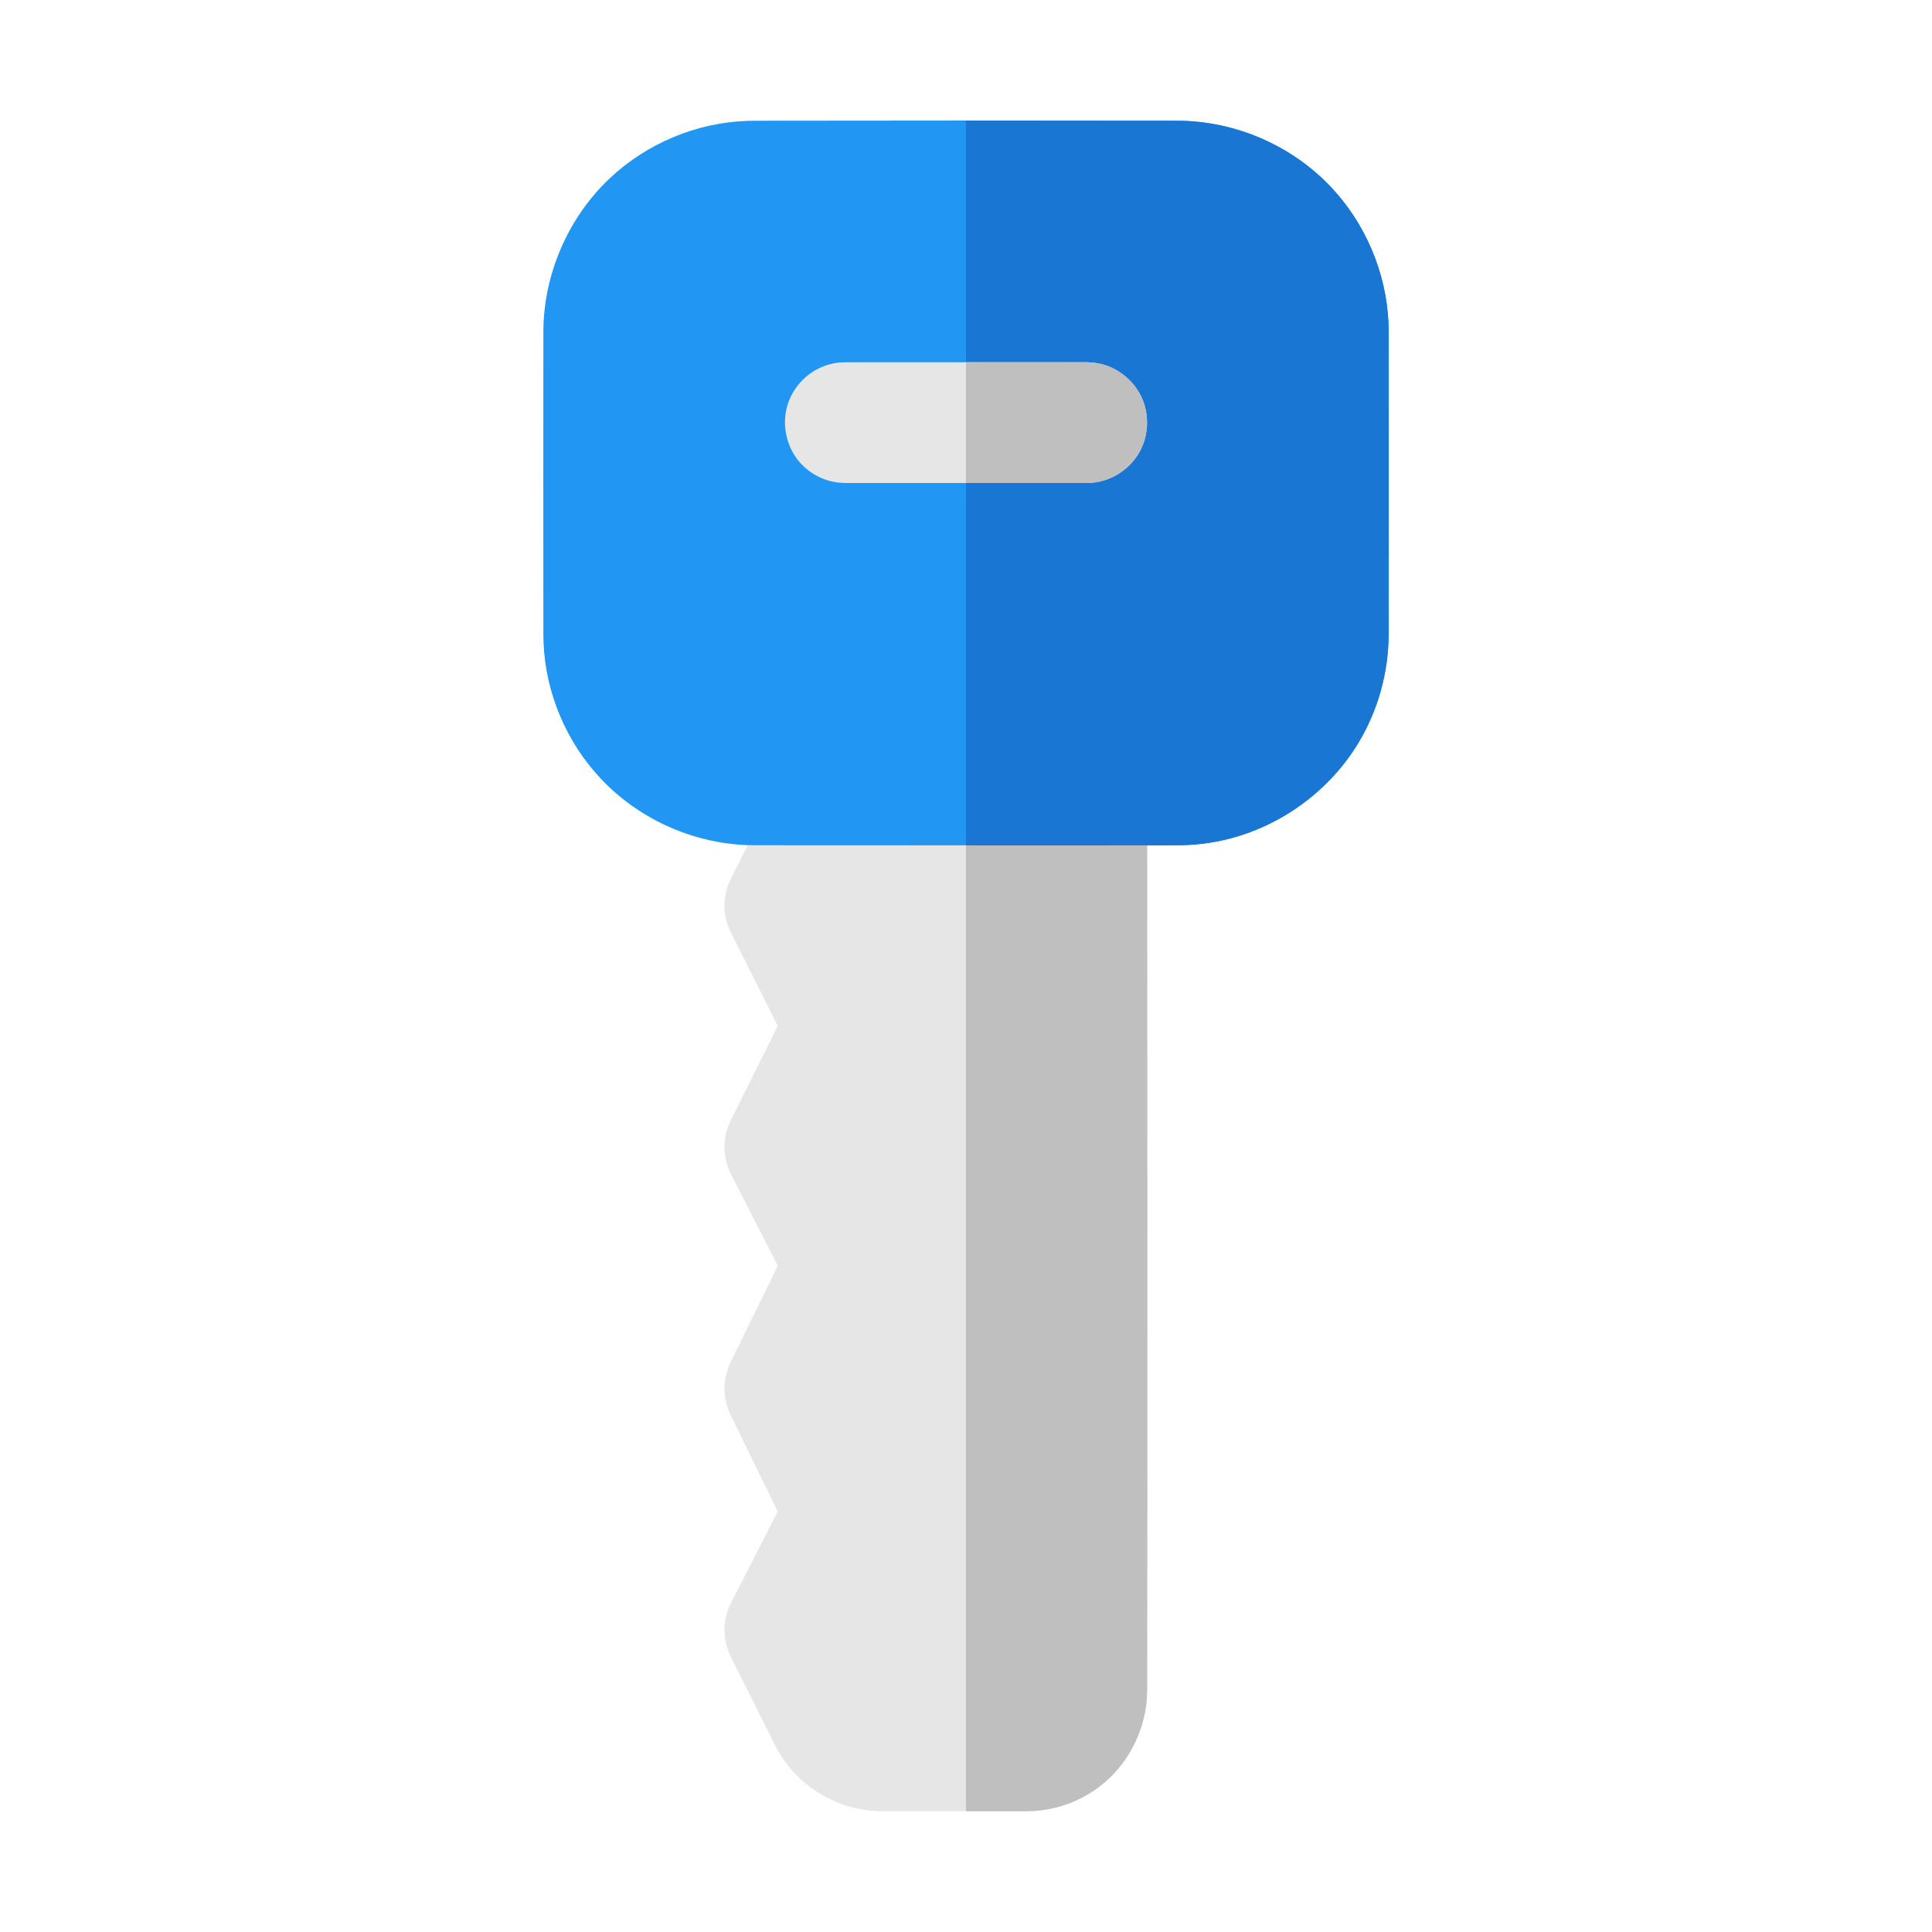
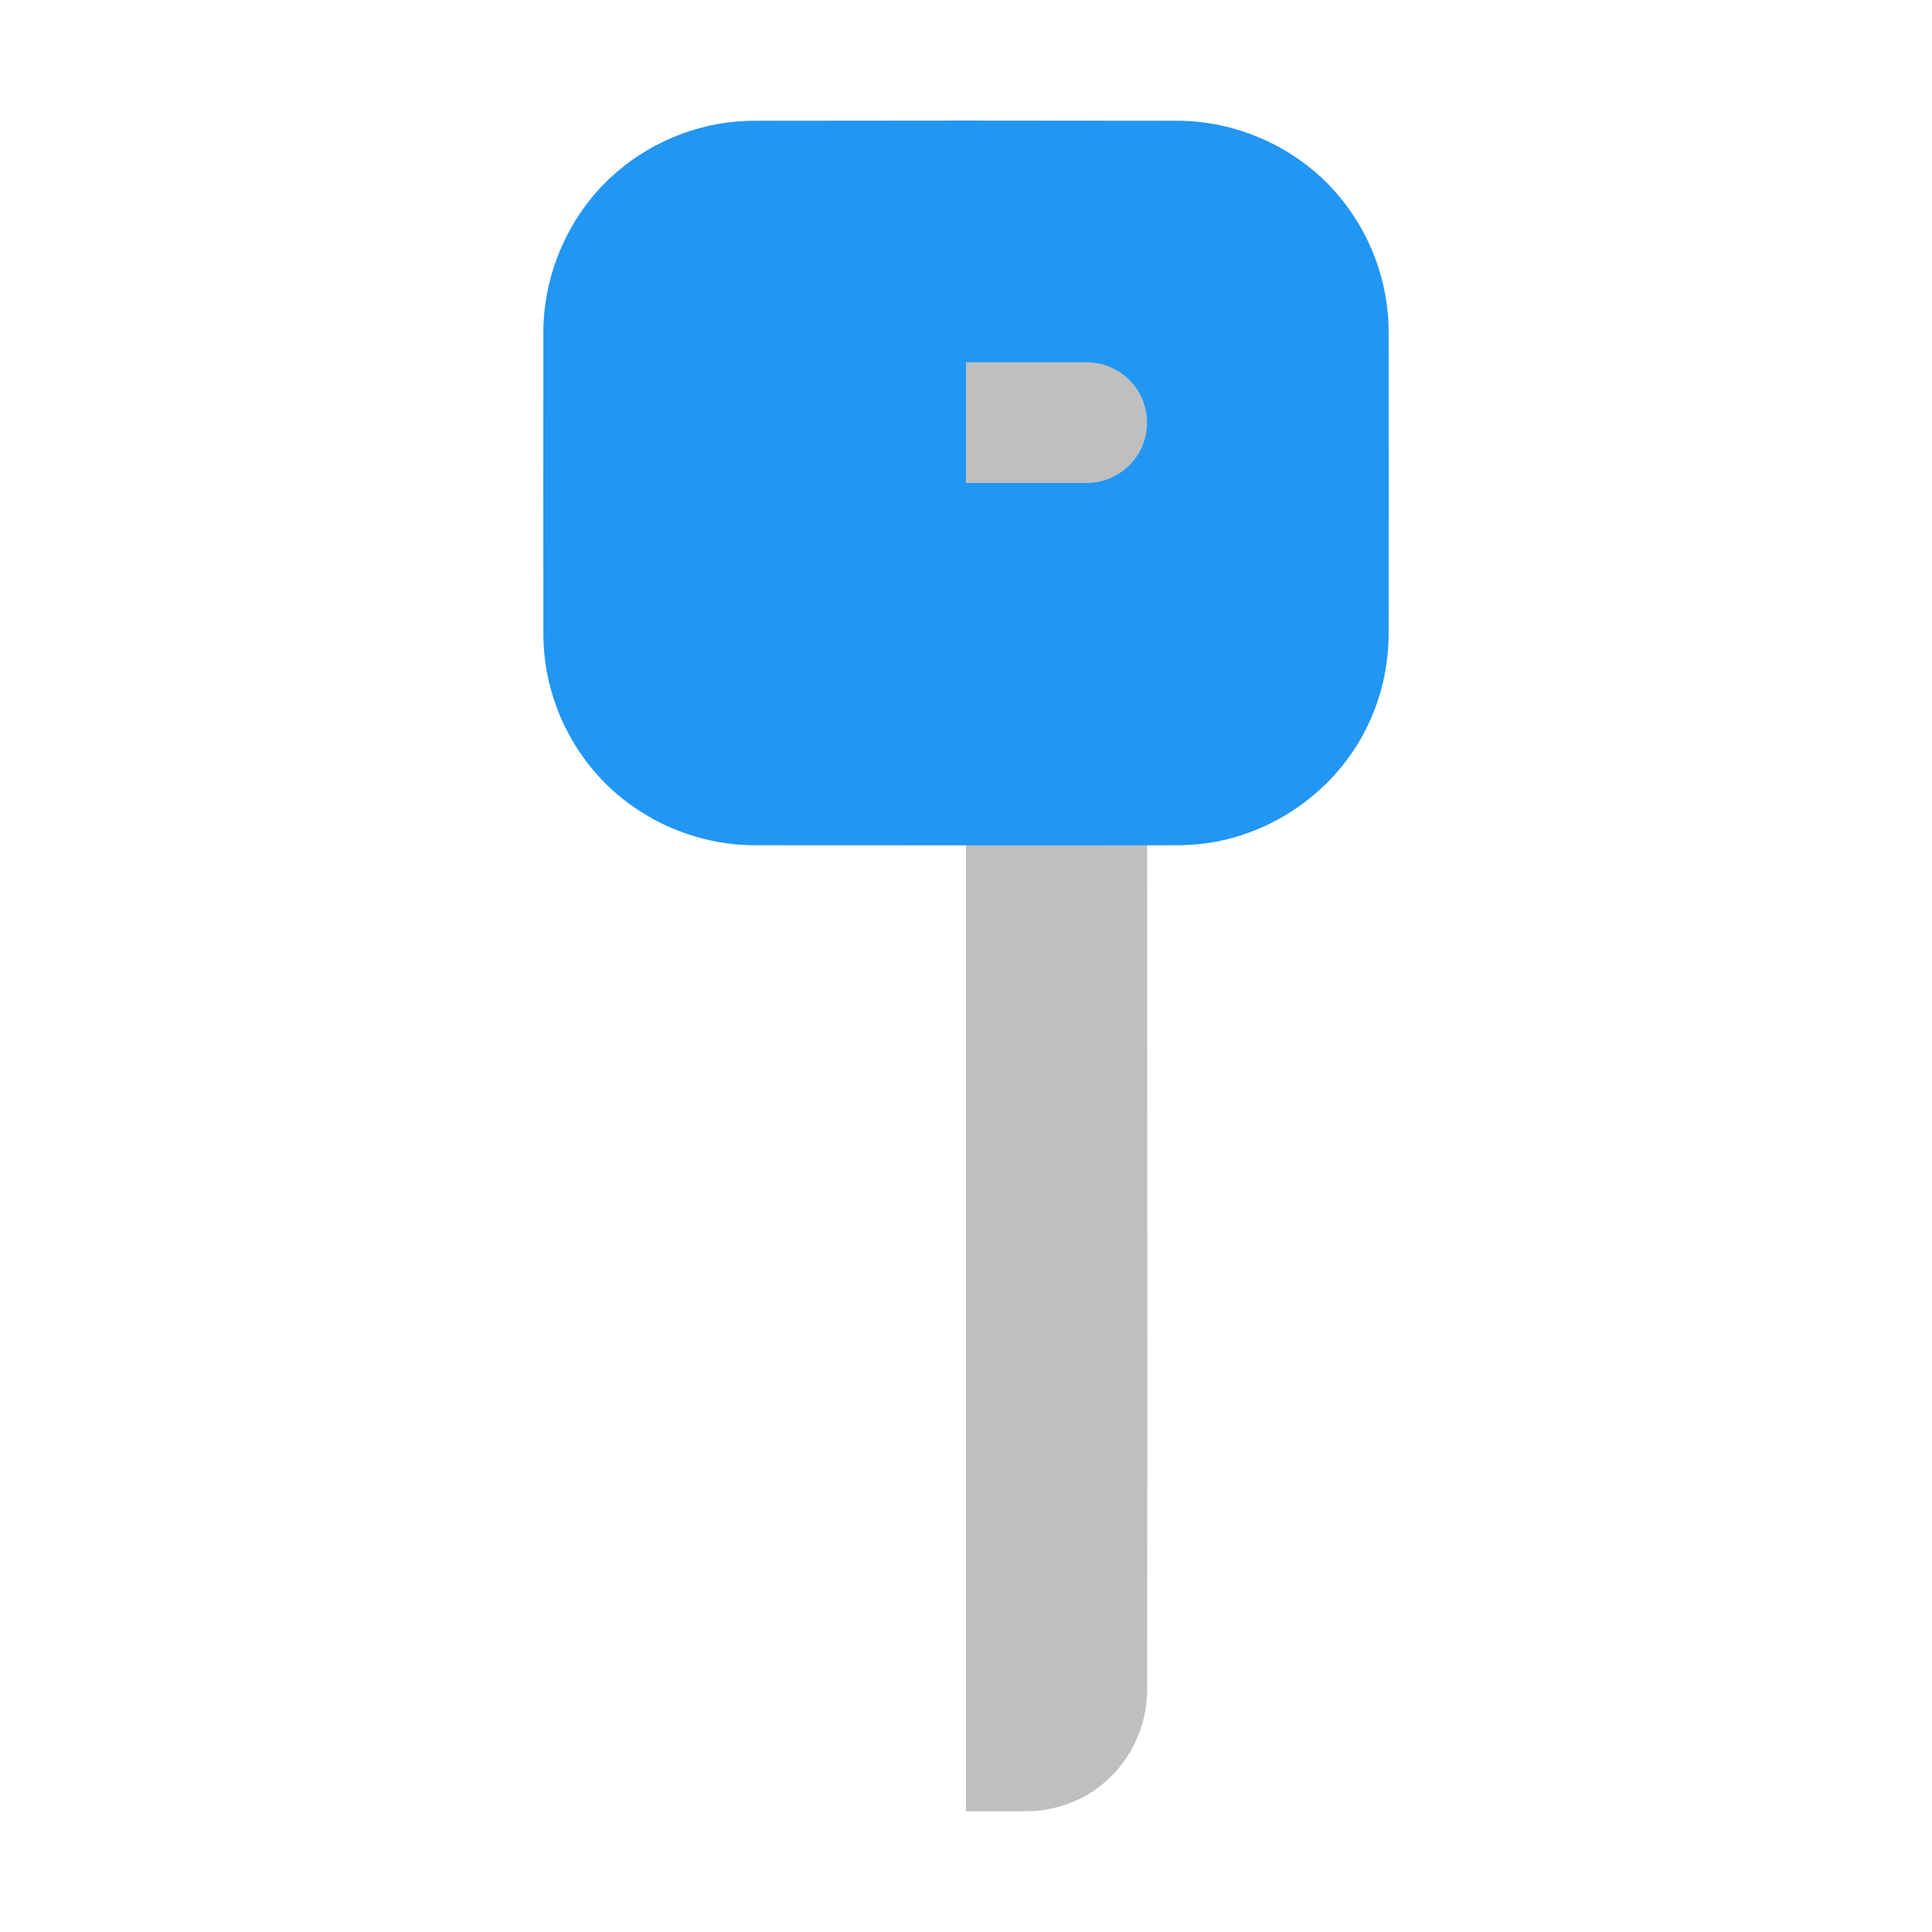
<svg xmlns="http://www.w3.org/2000/svg" width="800px" height="800px" viewBox="0 0 32 32" style="fill-rule:evenodd;clip-rule:evenodd;stroke-linejoin:round;stroke-miterlimit:1.414;" version="1.1" xml:space="preserve">
  <rect height="32" id="Key" style="fill:none;" width="32" x="0" y="0" />
-   <path d="M18.098,12.005c0.032,0.005 0.065,0.008 0.097,0.014c0.353,0.07 0.656,0.342 0.762,0.691c0.019,0.062 0.032,0.127 0.038,0.192c0.003,0.033 0.003,0.065 0.005,0.098c0,5.002 0.008,10.004 0,15.006c-0.003,0.613 -0.303,1.225 -0.808,1.6c-0.34,0.253 -0.761,0.392 -1.186,0.394c-0.796,0.001 -1.593,0 -2.389,0c-0.366,-0.001 -0.731,-0.103 -1.043,-0.294c-0.317,-0.194 -0.576,-0.475 -0.744,-0.811l-0.724,-1.448c-0.038,-0.086 -0.072,-0.173 -0.089,-0.265c-0.029,-0.154 -0.02,-0.314 0.024,-0.464c0.023,-0.08 0.034,-0.098 0.069,-0.174l0.772,-1.509l-0.78,-1.596l-0.037,-0.083c-0.025,-0.077 -0.034,-0.096 -0.049,-0.175c-0.027,-0.15 -0.02,-0.305 0.021,-0.451c0.022,-0.078 0.033,-0.096 0.065,-0.17l0.78,-1.594l-0.772,-1.511l-0.039,-0.085c-0.027,-0.078 -0.037,-0.097 -0.053,-0.179c-0.029,-0.153 -0.023,-0.312 0.019,-0.462c0.023,-0.08 0.034,-0.098 0.068,-0.174l0.777,-1.564l-0.775,-1.542l-0.038,-0.085c-0.027,-0.078 -0.036,-0.097 -0.052,-0.178c-0.028,-0.152 -0.021,-0.311 0.021,-0.46c0.023,-0.08 0.034,-0.098 0.068,-0.173l1,-2c0.04,-0.072 0.047,-0.091 0.097,-0.157c0.167,-0.22 0.428,-0.366 0.705,-0.392c0.03,-0.003 0.061,-0.003 0.092,-0.004l4,0c0.033,0.002 0.065,0.003 0.098,0.005Z" style="fill:#e6e6e6;" />
  <path d="M16,12l2,0c0.033,0.002 0.065,0.003 0.098,0.005c0.032,0.005 0.065,0.008 0.097,0.014c0.353,0.07 0.656,0.342 0.762,0.691c0.019,0.062 0.032,0.127 0.038,0.192c0.003,0.033 0.003,0.065 0.005,0.098c0,5.002 0.008,10.004 0,15.006c-0.003,0.613 -0.303,1.225 -0.808,1.6c-0.34,0.253 -0.761,0.392 -1.186,0.394c-0.335,0 -0.671,0.001 -1.006,0l0,-18Z" style="fill:#bfbfbf;" />
  <path d="M19.511,2c0.945,0.005 1.875,0.403 2.529,1.093c0.573,0.605 0.919,1.414 0.957,2.25c0.002,0.049 0.003,0.097 0.003,0.146c0.003,1.67 0,3.341 0,5.012c-0.001,0.63 -0.172,1.251 -0.491,1.787c-0.543,0.911 -1.51,1.553 -2.575,1.685c-0.096,0.012 -0.192,0.02 -0.288,0.024c-0.045,0.002 -0.09,0.003 -0.135,0.003c-2.337,0.004 -4.674,0 -7.012,0c-0.948,-0.001 -1.891,-0.404 -2.546,-1.101c-0.571,-0.605 -0.916,-1.417 -0.95,-2.253c-0.002,-0.045 -0.003,-0.09 -0.003,-0.135c-0.003,-1.67 0,-3.341 0,-5.012c0.001,-0.948 0.404,-1.891 1.101,-2.547c0.605,-0.57 1.417,-0.915 2.253,-0.949c0.045,-0.002 0.09,-0.003 0.135,-0.003c2.341,-0.004 4.681,-0.004 7.022,0Z" style="fill:#2196f3;" />
-   <path d="M12.501,2c2.337,-0.004 4.673,-0.004 7.01,0c0.945,0.005 1.875,0.403 2.529,1.093c0.573,0.605 0.919,1.414 0.957,2.25c0.002,0.049 0.003,0.097 0.003,0.146c0.003,1.67 0,3.341 0,5.012c-0.001,0.63 -0.172,1.251 -0.491,1.787c-0.543,0.911 -1.51,1.553 -2.575,1.685c-0.096,0.012 -0.192,0.02 -0.288,0.024c-0.045,0.002 -0.09,0.003 -0.135,0.003c-1.17,0.002 -2.341,0.002 -3.511,0.001l0,-12.001l-3.499,0Z" style="fill:#1976d2;" />
-   <path d="M18.098,6.005c0.086,0.013 0.109,0.013 0.192,0.038c0.282,0.086 0.521,0.302 0.634,0.574c0.112,0.272 0.098,0.593 -0.042,0.854c-0.154,0.289 -0.456,0.492 -0.784,0.524c-0.033,0.003 -0.065,0.003 -0.098,0.005l-4,0c-0.033,-0.002 -0.065,-0.002 -0.098,-0.005c-0.261,-0.025 -0.509,-0.158 -0.675,-0.361c-0.207,-0.252 -0.279,-0.609 -0.184,-0.924c0.076,-0.251 0.255,-0.468 0.486,-0.592c0.086,-0.046 0.18,-0.08 0.276,-0.099c0.086,-0.017 0.108,-0.015 0.195,-0.019l4,0c0.033,0.002 0.065,0.003 0.098,0.005Z" style="fill:#e6e6e6;fill-rule:nonzero;" />
  <path d="M16,6l2,0c0.033,0.002 0.065,0.003 0.098,0.005c0.086,0.013 0.109,0.013 0.192,0.038c0.282,0.086 0.521,0.302 0.634,0.574c0.112,0.272 0.098,0.593 -0.042,0.854c-0.154,0.289 -0.456,0.492 -0.784,0.524c-0.033,0.003 -0.065,0.003 -0.098,0.005l-2,0l0,-2Z" style="fill:#bfbfbf;fill-rule:nonzero;" />
</svg>